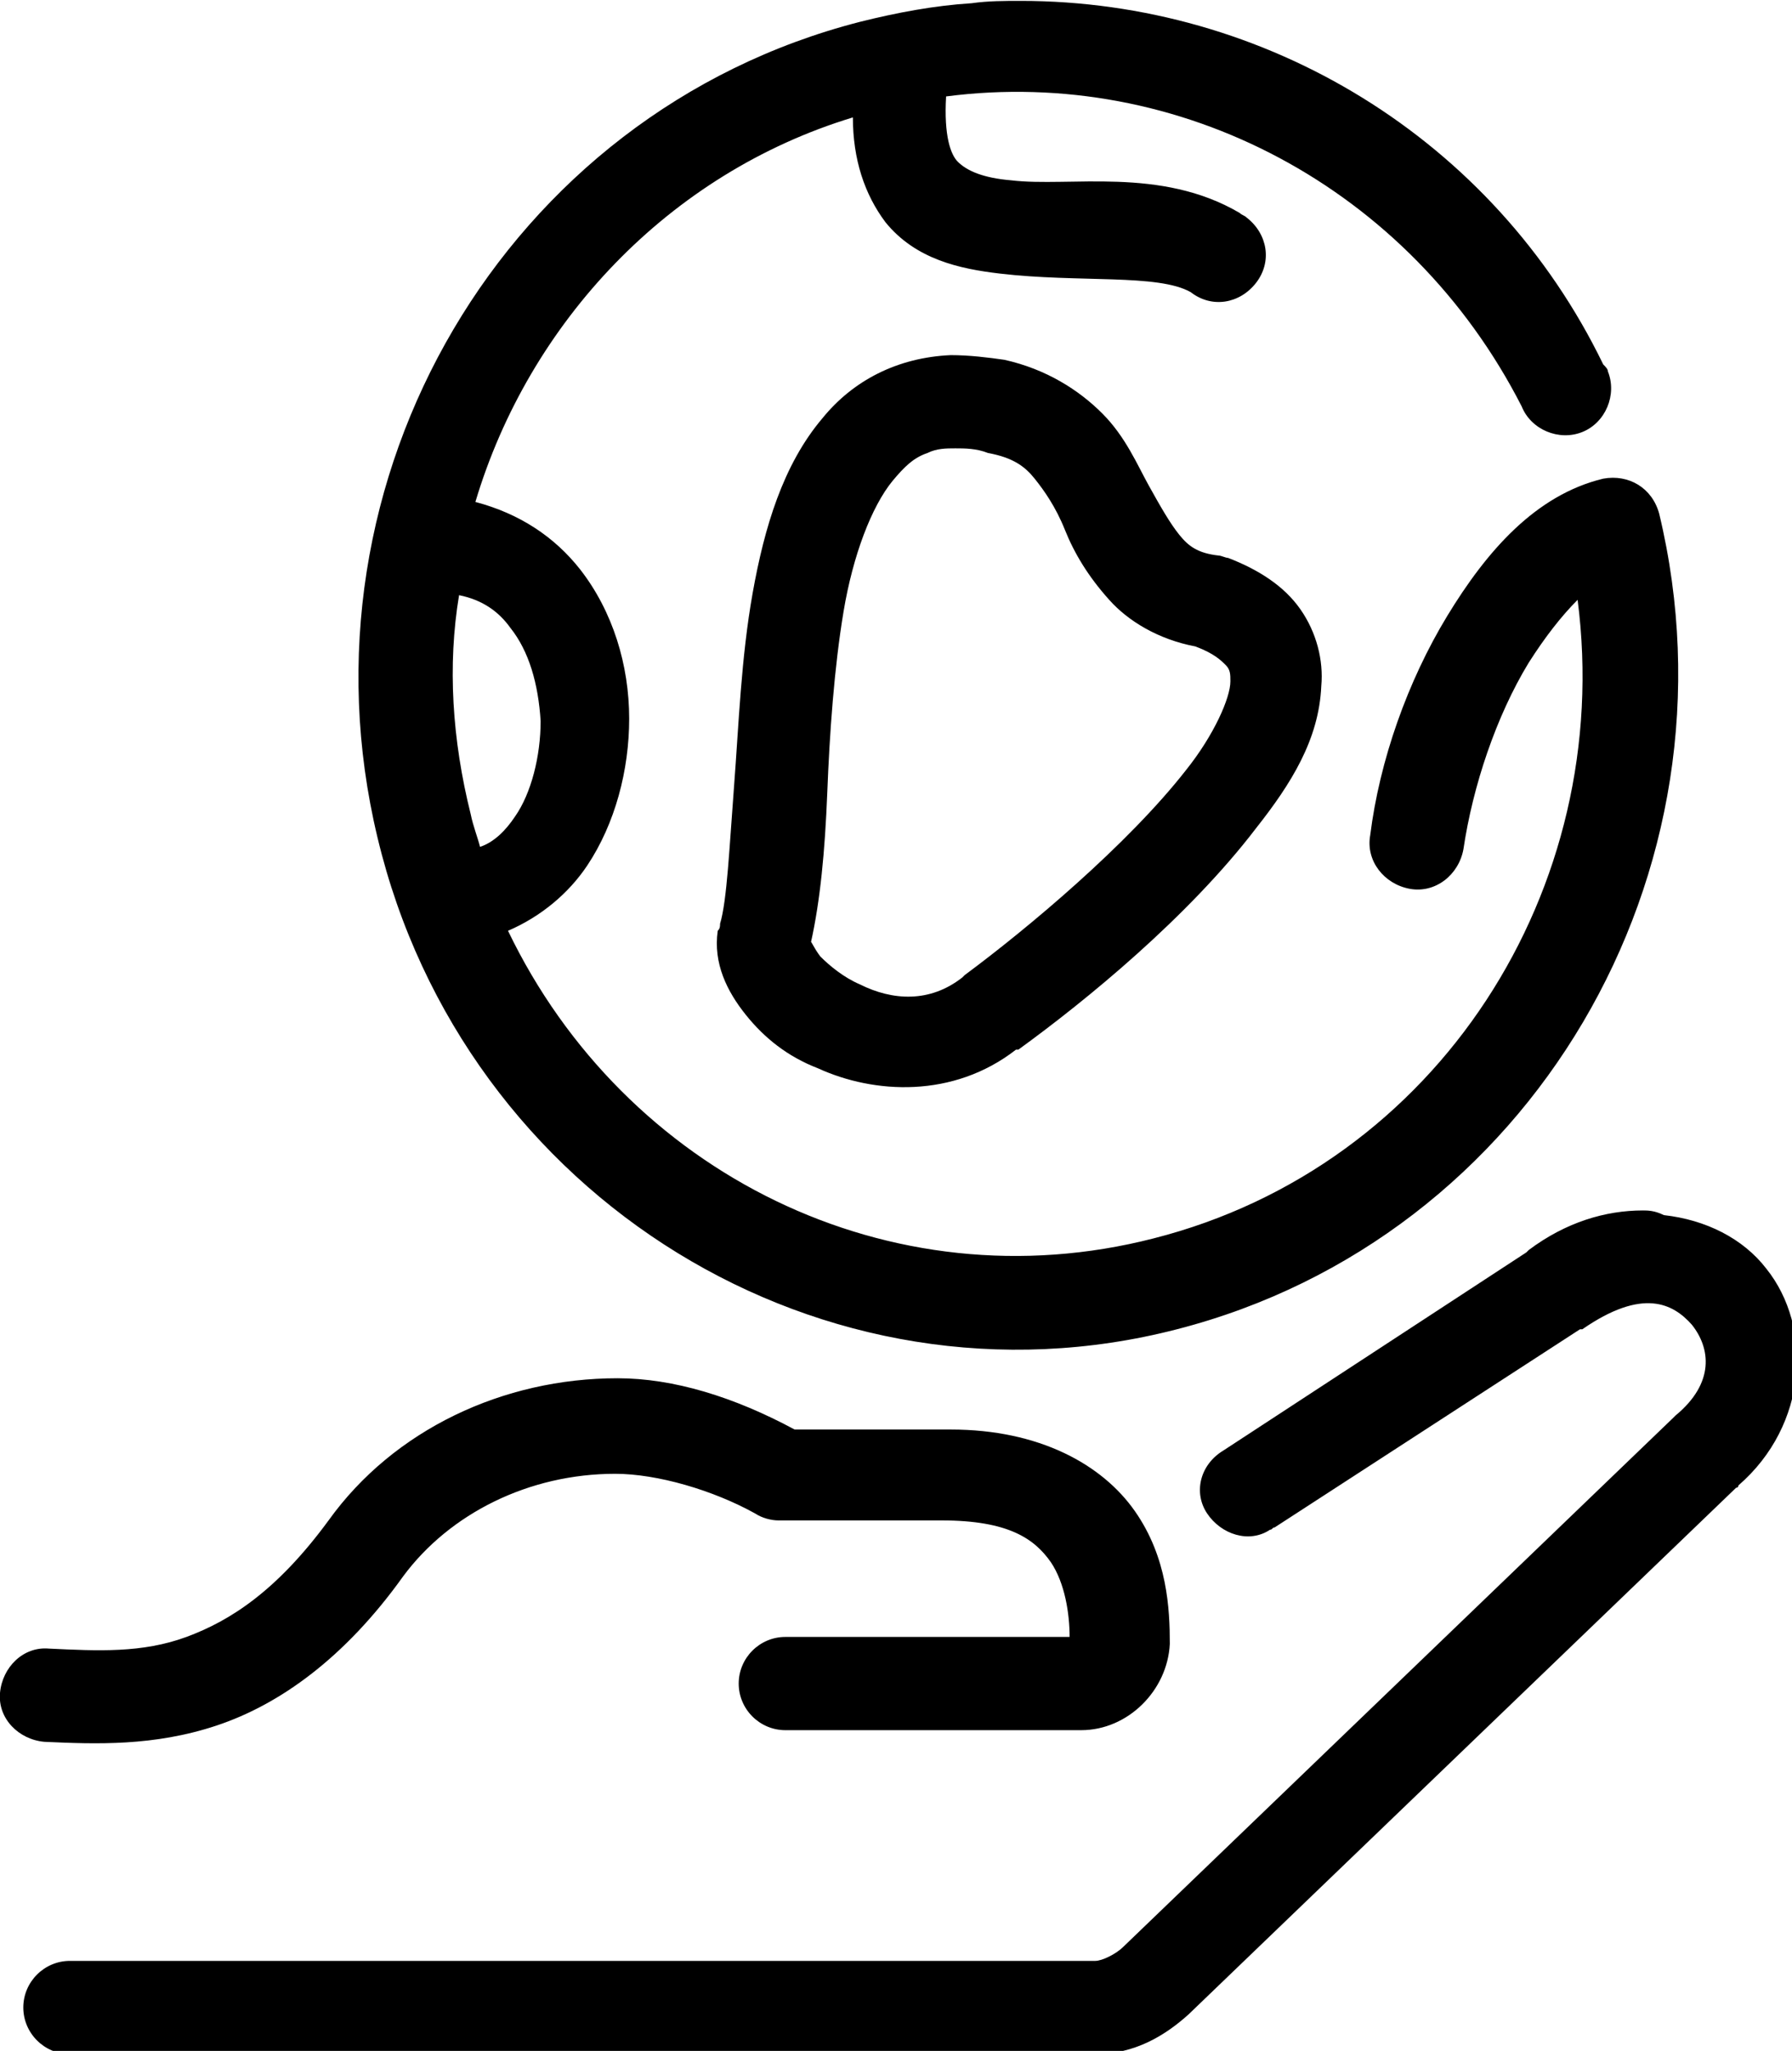
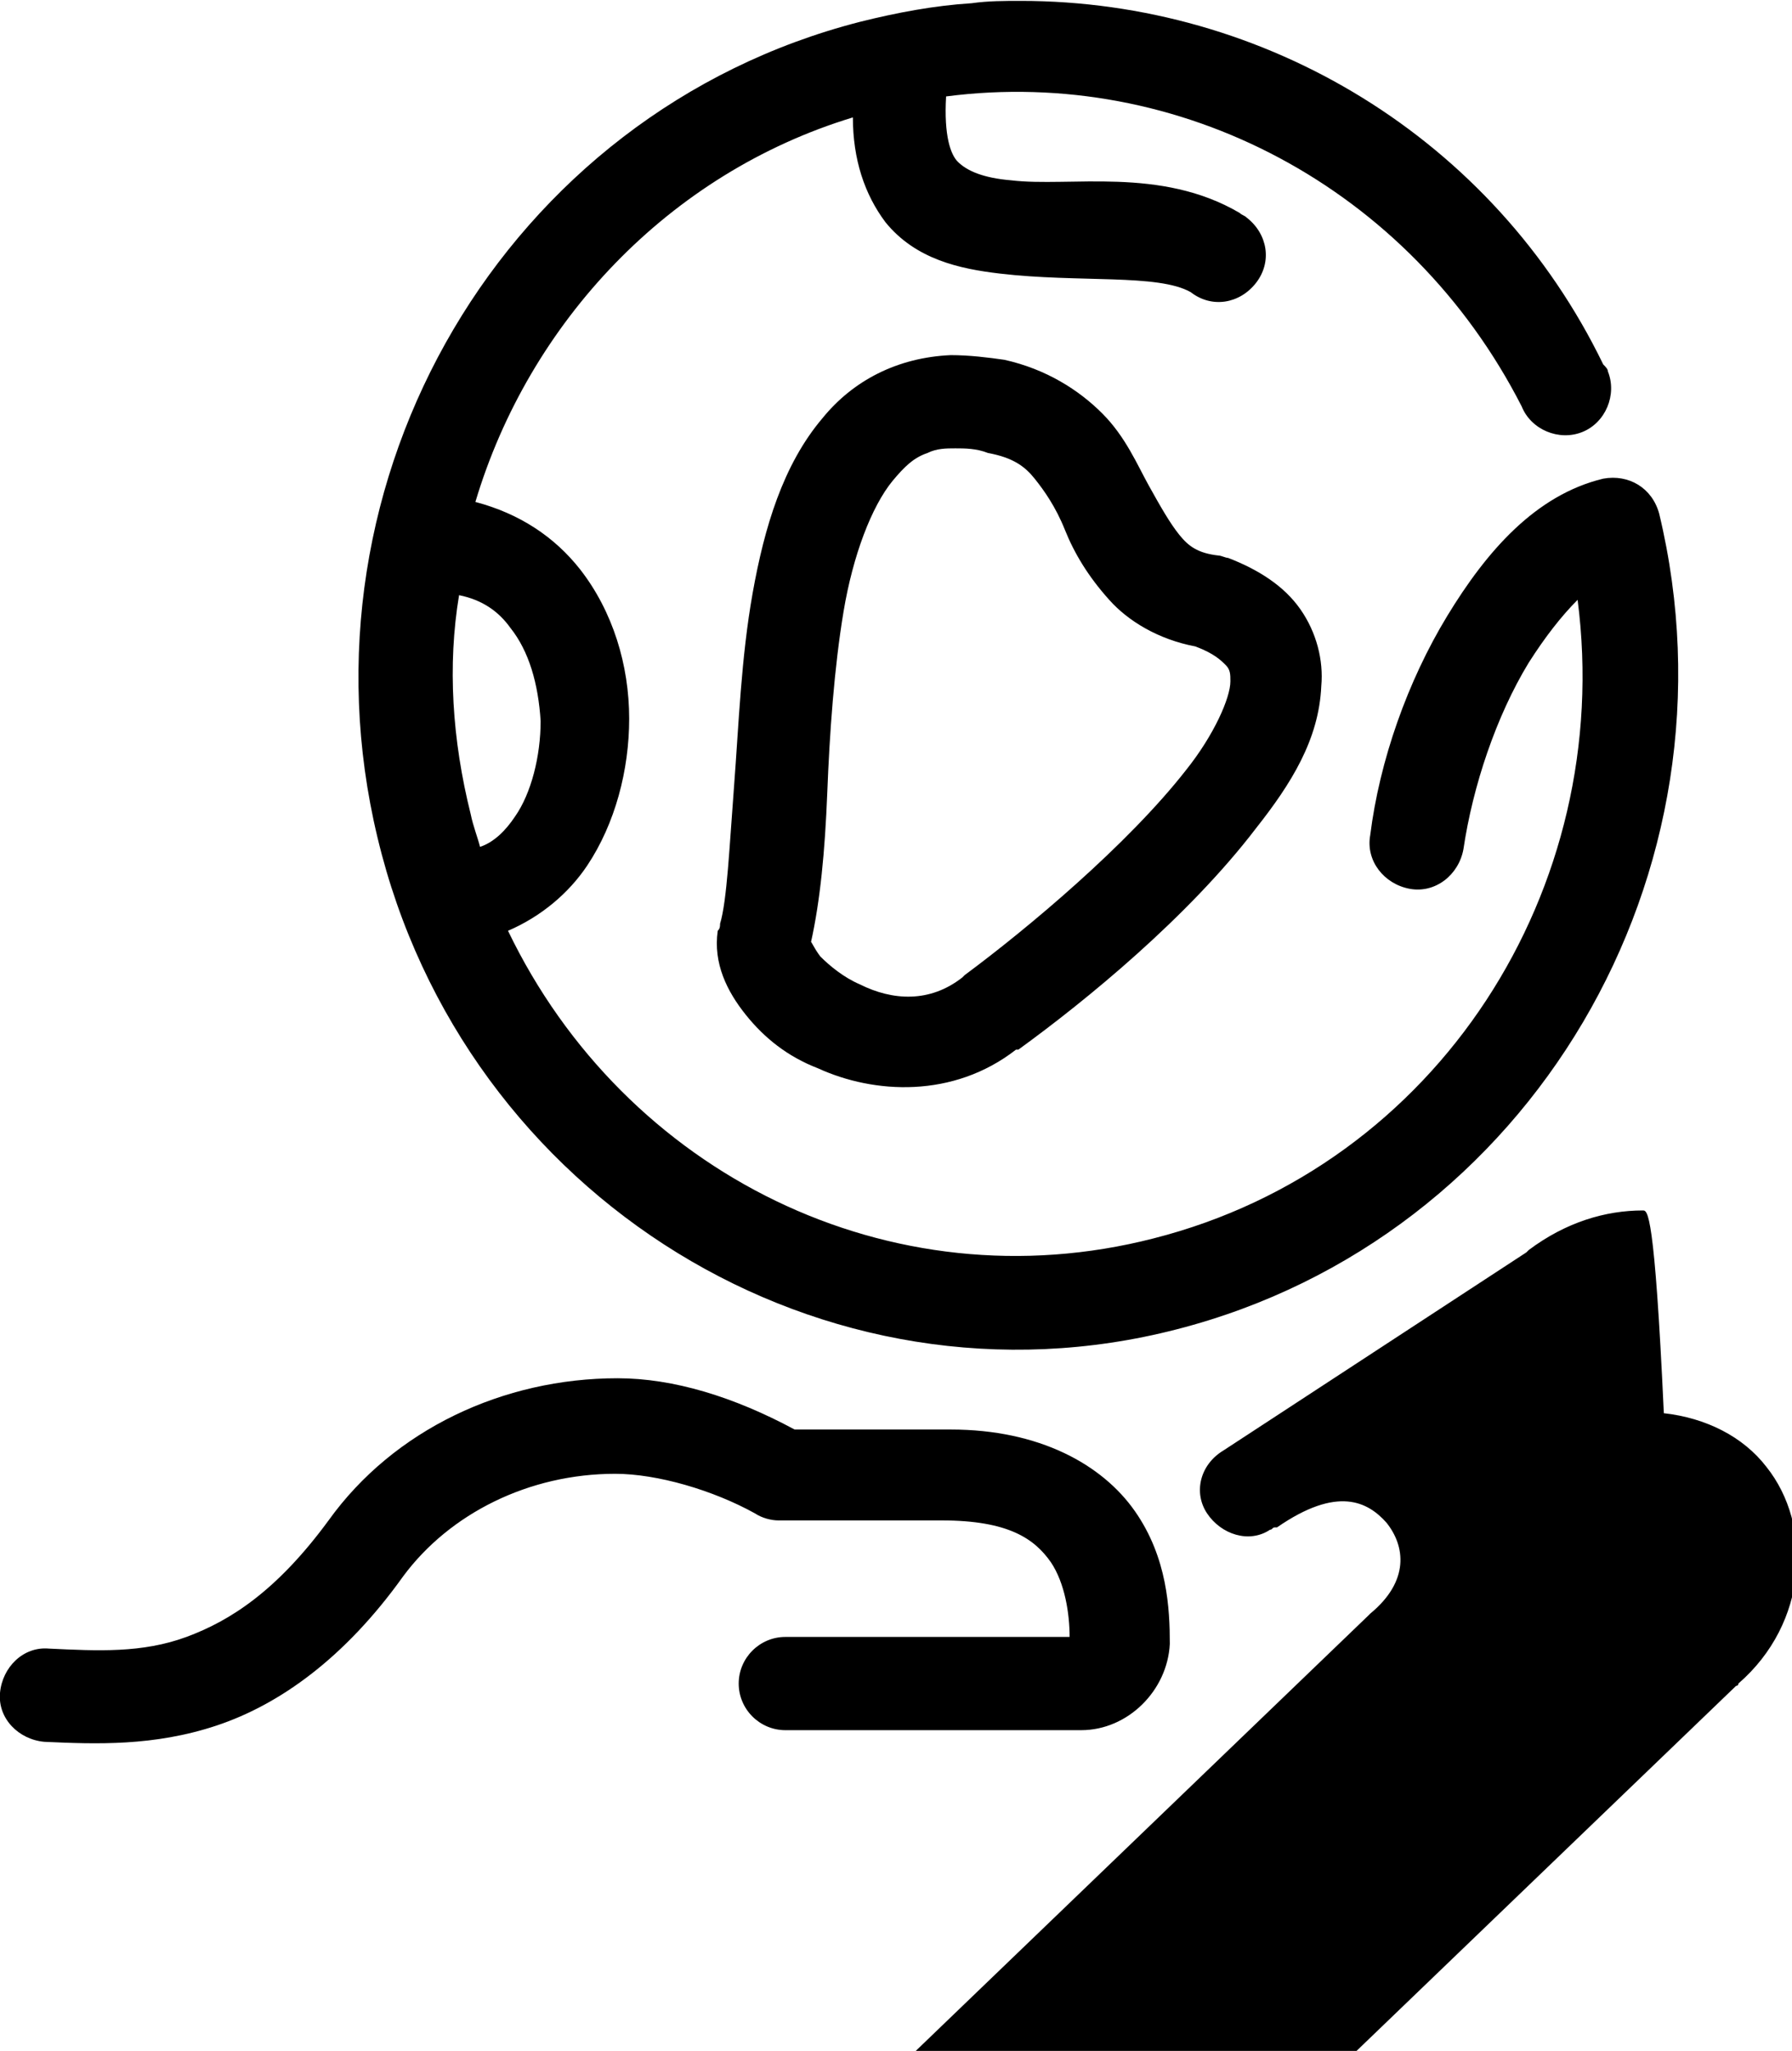
<svg xmlns="http://www.w3.org/2000/svg" version="1.1" id="Layer_1" x="0px" y="0px" viewBox="0 0 76.9 88" style="enable-background:new 0 0 76.9 88;" xml:space="preserve">
  <g transform="translate(0,-952.362)">
-     <path d="M43.8,952.4c-0.7,0-1.4,0-2.1,0.1c-1.6,0.1-3.2,0.4-4.8,0.8c-15.2,3.9-24.4,19.6-20.7,35c3.7,15.5,19.2,25,34.3,21.1   c15.2-3.9,24.4-19.6,20.7-35c-0.3-1.1-1.3-1.7-2.4-1.5c-2.9,0.7-5,3.1-6.7,5.9s-2.9,6.2-3.3,9.4c-0.2,1.1,0.6,2.1,1.7,2.3   s2.1-0.6,2.3-1.7c0.4-2.7,1.4-5.7,2.8-8c0.7-1.1,1.4-2,2.1-2.7c1.6,12.4-6,24.3-18.2,27.4c-11.3,2.9-22.7-2.8-27.7-13.2   c1.4-0.6,2.6-1.6,3.4-2.8c1.2-1.8,1.8-4.1,1.8-6.3c0-2.3-0.7-4.6-2.1-6.4c-1.1-1.4-2.6-2.4-4.5-2.9c2.3-7.7,8.3-14.1,16.2-16.5   c0,1.8,0.5,3.3,1.4,4.5c1.3,1.6,3.2,2,4.9,2.2c3.4,0.4,6.8,0,8.2,0.8c0.9,0.7,2.1,0.5,2.8-0.4s0.5-2.1-0.4-2.8   c-0.1-0.1-0.2-0.1-0.3-0.2c-3.4-2-7.3-1.1-9.8-1.4c-1.2-0.1-1.9-0.4-2.3-0.8c-0.3-0.3-0.6-1.1-0.5-2.8c10-1.3,19.9,3.9,24.7,13.3   c0.4,1,1.6,1.5,2.6,1.1c1-0.4,1.5-1.6,1.1-2.6c0-0.1-0.1-0.2-0.2-0.3C64.1,958.3,54.3,952.4,43.8,952.4z M40.8,967.6   c-2.3,0.1-4.2,1.1-5.5,2.7c-1.7,2-2.5,4.7-3,7.5c-0.5,2.8-0.6,5.7-0.8,8.3s-0.3,4.9-0.6,5.9c0,0.1,0,0.2-0.1,0.3   c-0.2,1.4,0.4,2.6,1.2,3.6c0.8,1,1.8,1.8,3.1,2.3c2.4,1.1,5.8,1.3,8.5-0.8c0,0,0,0,0.1,0c2.9-2.1,7.3-5.7,10.2-9.5   c1.5-1.9,2.7-3.8,2.8-6.1c0.1-1.1-0.2-2.3-0.9-3.3c-0.7-1-1.8-1.7-3.1-2.2c-0.1,0-0.3-0.1-0.4-0.1c-0.9-0.1-1.3-0.4-1.7-0.9   s-0.8-1.2-1.3-2.1s-1-2.1-2-3.1s-2.4-1.9-4.2-2.3C42.4,967.7,41.6,967.6,40.8,967.6z M41,971.6c0.4,0,0.9,0,1.4,0.2   c1.1,0.2,1.6,0.6,2,1.1s0.9,1.2,1.3,2.2s1,2,1.9,3c0.8,0.9,2.1,1.7,3.7,2c0.8,0.3,1.1,0.6,1.3,0.8s0.2,0.4,0.2,0.7   c0,0.7-0.7,2.3-1.9,3.8c-2.5,3.2-6.8,6.8-9.5,8.8c0,0,0,0-0.1,0.1c-1.4,1.1-3,1-4.4,0.3c-0.7-0.3-1.3-0.8-1.7-1.2   c-0.3-0.4-0.4-0.7-0.4-0.6h0c0.4-1.8,0.6-3.9,0.7-6.4c0.1-2.6,0.3-5.4,0.7-7.8s1.2-4.5,2.1-5.6c0.5-0.6,0.9-1,1.5-1.2   C40.2,971.6,40.6,971.6,41,971.6z M19.7,977.9c1,0.2,1.7,0.7,2.2,1.4c0.8,1,1.2,2.4,1.3,4c0,1.5-0.4,3.1-1.1,4.1   c-0.4,0.6-0.9,1.1-1.5,1.3c-0.1-0.4-0.3-0.9-0.4-1.4C19.4,984.1,19.2,980.9,19.7,977.9z M70.5,1004.3c-1.6,0-3.3,0.5-4.9,1.7l0,0   l-0.1,0.1l-13,8.5c-1,0.6-1.3,1.8-0.7,2.7s1.8,1.3,2.7,0.7c0.1,0,0.1-0.1,0.2-0.1l13.1-8.5c0,0,0,0,0.1,0c2.6-1.8,3.9-1.1,4.7-0.2   c0.8,1,1,2.5-0.7,3.9c0,0-0.1,0.1-0.1,0.1l-23.6,22.7c-0.3,0.3-0.9,0.6-1.2,0.6H3c-1.1,0-2,0.9-2,2c0,1.1,0.9,2,2,2c0,0,0,0,0.1,0   h43.9c1.7,0,3-0.8,4-1.7l23.5-22.6v0c0,0,0.1,0,0.1-0.1c3-2.6,3.2-6.8,1.2-9.3c-1-1.3-2.6-2.1-4.4-2.3   C71,1004.3,70.7,1004.3,70.5,1004.3z M26.5,1011.5c-4.9,0-9.6,2.2-12.4,6.1c-2.2,3-4.2,4.3-6.1,5s-3.8,0.6-5.9,0.5   c-1.1-0.1-2,0.8-2.1,1.9c-0.1,1.1,0.8,2,1.9,2.1c2.2,0.1,4.7,0.2,7.4-0.7c2.7-0.9,5.5-2.9,8-6.4c2-2.7,5.4-4.4,9.1-4.4c0,0,0,0,0,0   c1.8,0,4.2,0.7,6,1.7c0.3,0.2,0.7,0.3,1,0.3h7c2.9,0,4,0.8,4.7,1.8c0.6,0.9,0.8,2.2,0.8,3.2H33.7c-1.1,0-2,0.9-2,2c0,1.1,0.9,2,2,2   c0,0,0,0,0.1,0h12.6c2,0,3.7-1.7,3.8-3.7c0,0,0,0,0,0c0,0,0,0,0,0c0-1.5-0.1-3.7-1.5-5.7c-1.4-2-4.1-3.5-7.9-3.5h-6.7   C31.5,1012.3,28.9,1011.5,26.5,1011.5C26.5,1011.5,26.5,1011.5,26.5,1011.5z" />
+     <path d="M43.8,952.4c-0.7,0-1.4,0-2.1,0.1c-1.6,0.1-3.2,0.4-4.8,0.8c-15.2,3.9-24.4,19.6-20.7,35c3.7,15.5,19.2,25,34.3,21.1   c15.2-3.9,24.4-19.6,20.7-35c-0.3-1.1-1.3-1.7-2.4-1.5c-2.9,0.7-5,3.1-6.7,5.9s-2.9,6.2-3.3,9.4c-0.2,1.1,0.6,2.1,1.7,2.3   s2.1-0.6,2.3-1.7c0.4-2.7,1.4-5.7,2.8-8c0.7-1.1,1.4-2,2.1-2.7c1.6,12.4-6,24.3-18.2,27.4c-11.3,2.9-22.7-2.8-27.7-13.2   c1.4-0.6,2.6-1.6,3.4-2.8c1.2-1.8,1.8-4.1,1.8-6.3c0-2.3-0.7-4.6-2.1-6.4c-1.1-1.4-2.6-2.4-4.5-2.9c2.3-7.7,8.3-14.1,16.2-16.5   c0,1.8,0.5,3.3,1.4,4.5c1.3,1.6,3.2,2,4.9,2.2c3.4,0.4,6.8,0,8.2,0.8c0.9,0.7,2.1,0.5,2.8-0.4s0.5-2.1-0.4-2.8   c-0.1-0.1-0.2-0.1-0.3-0.2c-3.4-2-7.3-1.1-9.8-1.4c-1.2-0.1-1.9-0.4-2.3-0.8c-0.3-0.3-0.6-1.1-0.5-2.8c10-1.3,19.9,3.9,24.7,13.3   c0.4,1,1.6,1.5,2.6,1.1c1-0.4,1.5-1.6,1.1-2.6c0-0.1-0.1-0.2-0.2-0.3C64.1,958.3,54.3,952.4,43.8,952.4z M40.8,967.6   c-2.3,0.1-4.2,1.1-5.5,2.7c-1.7,2-2.5,4.7-3,7.5c-0.5,2.8-0.6,5.7-0.8,8.3s-0.3,4.9-0.6,5.9c0,0.1,0,0.2-0.1,0.3   c-0.2,1.4,0.4,2.6,1.2,3.6c0.8,1,1.8,1.8,3.1,2.3c2.4,1.1,5.8,1.3,8.5-0.8c0,0,0,0,0.1,0c2.9-2.1,7.3-5.7,10.2-9.5   c1.5-1.9,2.7-3.8,2.8-6.1c0.1-1.1-0.2-2.3-0.9-3.3c-0.7-1-1.8-1.7-3.1-2.2c-0.1,0-0.3-0.1-0.4-0.1c-0.9-0.1-1.3-0.4-1.7-0.9   s-0.8-1.2-1.3-2.1s-1-2.1-2-3.1s-2.4-1.9-4.2-2.3C42.4,967.7,41.6,967.6,40.8,967.6z M41,971.6c0.4,0,0.9,0,1.4,0.2   c1.1,0.2,1.6,0.6,2,1.1s0.9,1.2,1.3,2.2s1,2,1.9,3c0.8,0.9,2.1,1.7,3.7,2c0.8,0.3,1.1,0.6,1.3,0.8s0.2,0.4,0.2,0.7   c0,0.7-0.7,2.3-1.9,3.8c-2.5,3.2-6.8,6.8-9.5,8.8c0,0,0,0-0.1,0.1c-1.4,1.1-3,1-4.4,0.3c-0.7-0.3-1.3-0.8-1.7-1.2   c-0.3-0.4-0.4-0.7-0.4-0.6h0c0.4-1.8,0.6-3.9,0.7-6.4c0.1-2.6,0.3-5.4,0.7-7.8s1.2-4.5,2.1-5.6c0.5-0.6,0.9-1,1.5-1.2   C40.2,971.6,40.6,971.6,41,971.6z M19.7,977.9c1,0.2,1.7,0.7,2.2,1.4c0.8,1,1.2,2.4,1.3,4c0,1.5-0.4,3.1-1.1,4.1   c-0.4,0.6-0.9,1.1-1.5,1.3c-0.1-0.4-0.3-0.9-0.4-1.4C19.4,984.1,19.2,980.9,19.7,977.9z M70.5,1004.3c-1.6,0-3.3,0.5-4.9,1.7l0,0   l-0.1,0.1l-13,8.5c-1,0.6-1.3,1.8-0.7,2.7s1.8,1.3,2.7,0.7c0.1,0,0.1-0.1,0.2-0.1c0,0,0,0,0.1,0c2.6-1.8,3.9-1.1,4.7-0.2   c0.8,1,1,2.5-0.7,3.9c0,0-0.1,0.1-0.1,0.1l-23.6,22.7c-0.3,0.3-0.9,0.6-1.2,0.6H3c-1.1,0-2,0.9-2,2c0,1.1,0.9,2,2,2c0,0,0,0,0.1,0   h43.9c1.7,0,3-0.8,4-1.7l23.5-22.6v0c0,0,0.1,0,0.1-0.1c3-2.6,3.2-6.8,1.2-9.3c-1-1.3-2.6-2.1-4.4-2.3   C71,1004.3,70.7,1004.3,70.5,1004.3z M26.5,1011.5c-4.9,0-9.6,2.2-12.4,6.1c-2.2,3-4.2,4.3-6.1,5s-3.8,0.6-5.9,0.5   c-1.1-0.1-2,0.8-2.1,1.9c-0.1,1.1,0.8,2,1.9,2.1c2.2,0.1,4.7,0.2,7.4-0.7c2.7-0.9,5.5-2.9,8-6.4c2-2.7,5.4-4.4,9.1-4.4c0,0,0,0,0,0   c1.8,0,4.2,0.7,6,1.7c0.3,0.2,0.7,0.3,1,0.3h7c2.9,0,4,0.8,4.7,1.8c0.6,0.9,0.8,2.2,0.8,3.2H33.7c-1.1,0-2,0.9-2,2c0,1.1,0.9,2,2,2   c0,0,0,0,0.1,0h12.6c2,0,3.7-1.7,3.8-3.7c0,0,0,0,0,0c0,0,0,0,0,0c0-1.5-0.1-3.7-1.5-5.7c-1.4-2-4.1-3.5-7.9-3.5h-6.7   C31.5,1012.3,28.9,1011.5,26.5,1011.5C26.5,1011.5,26.5,1011.5,26.5,1011.5z" />
  </g>
</svg>